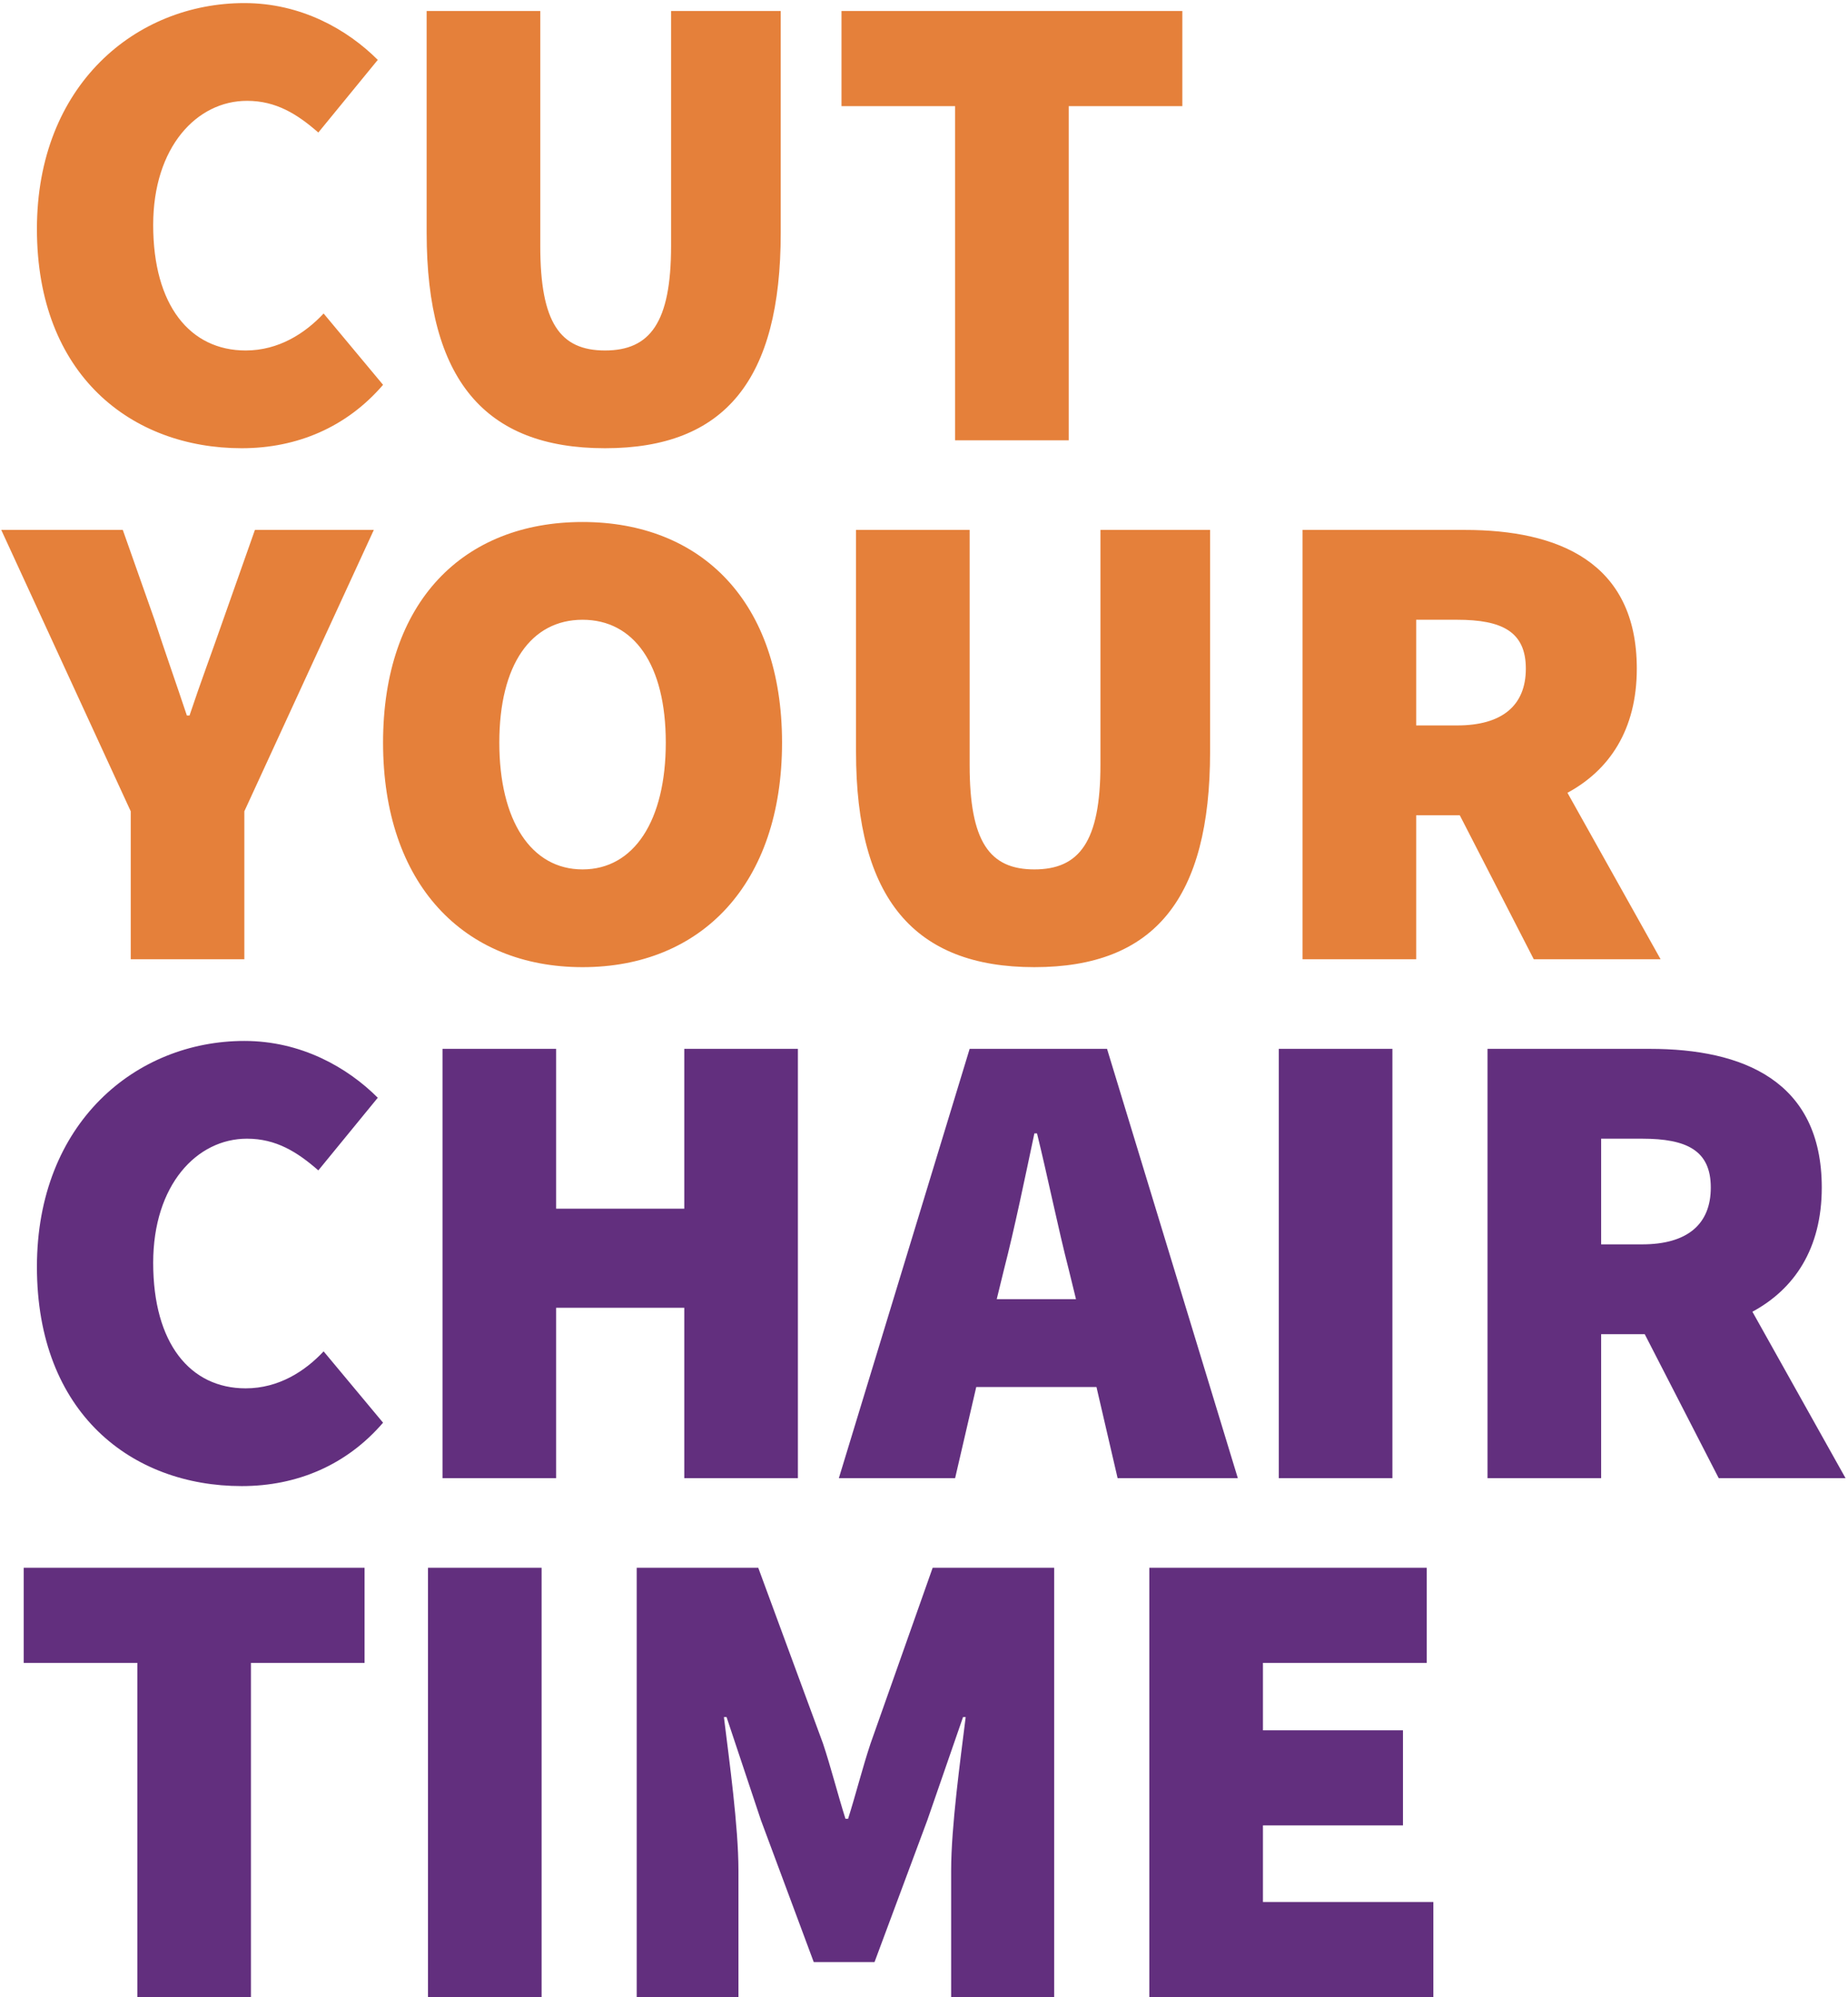
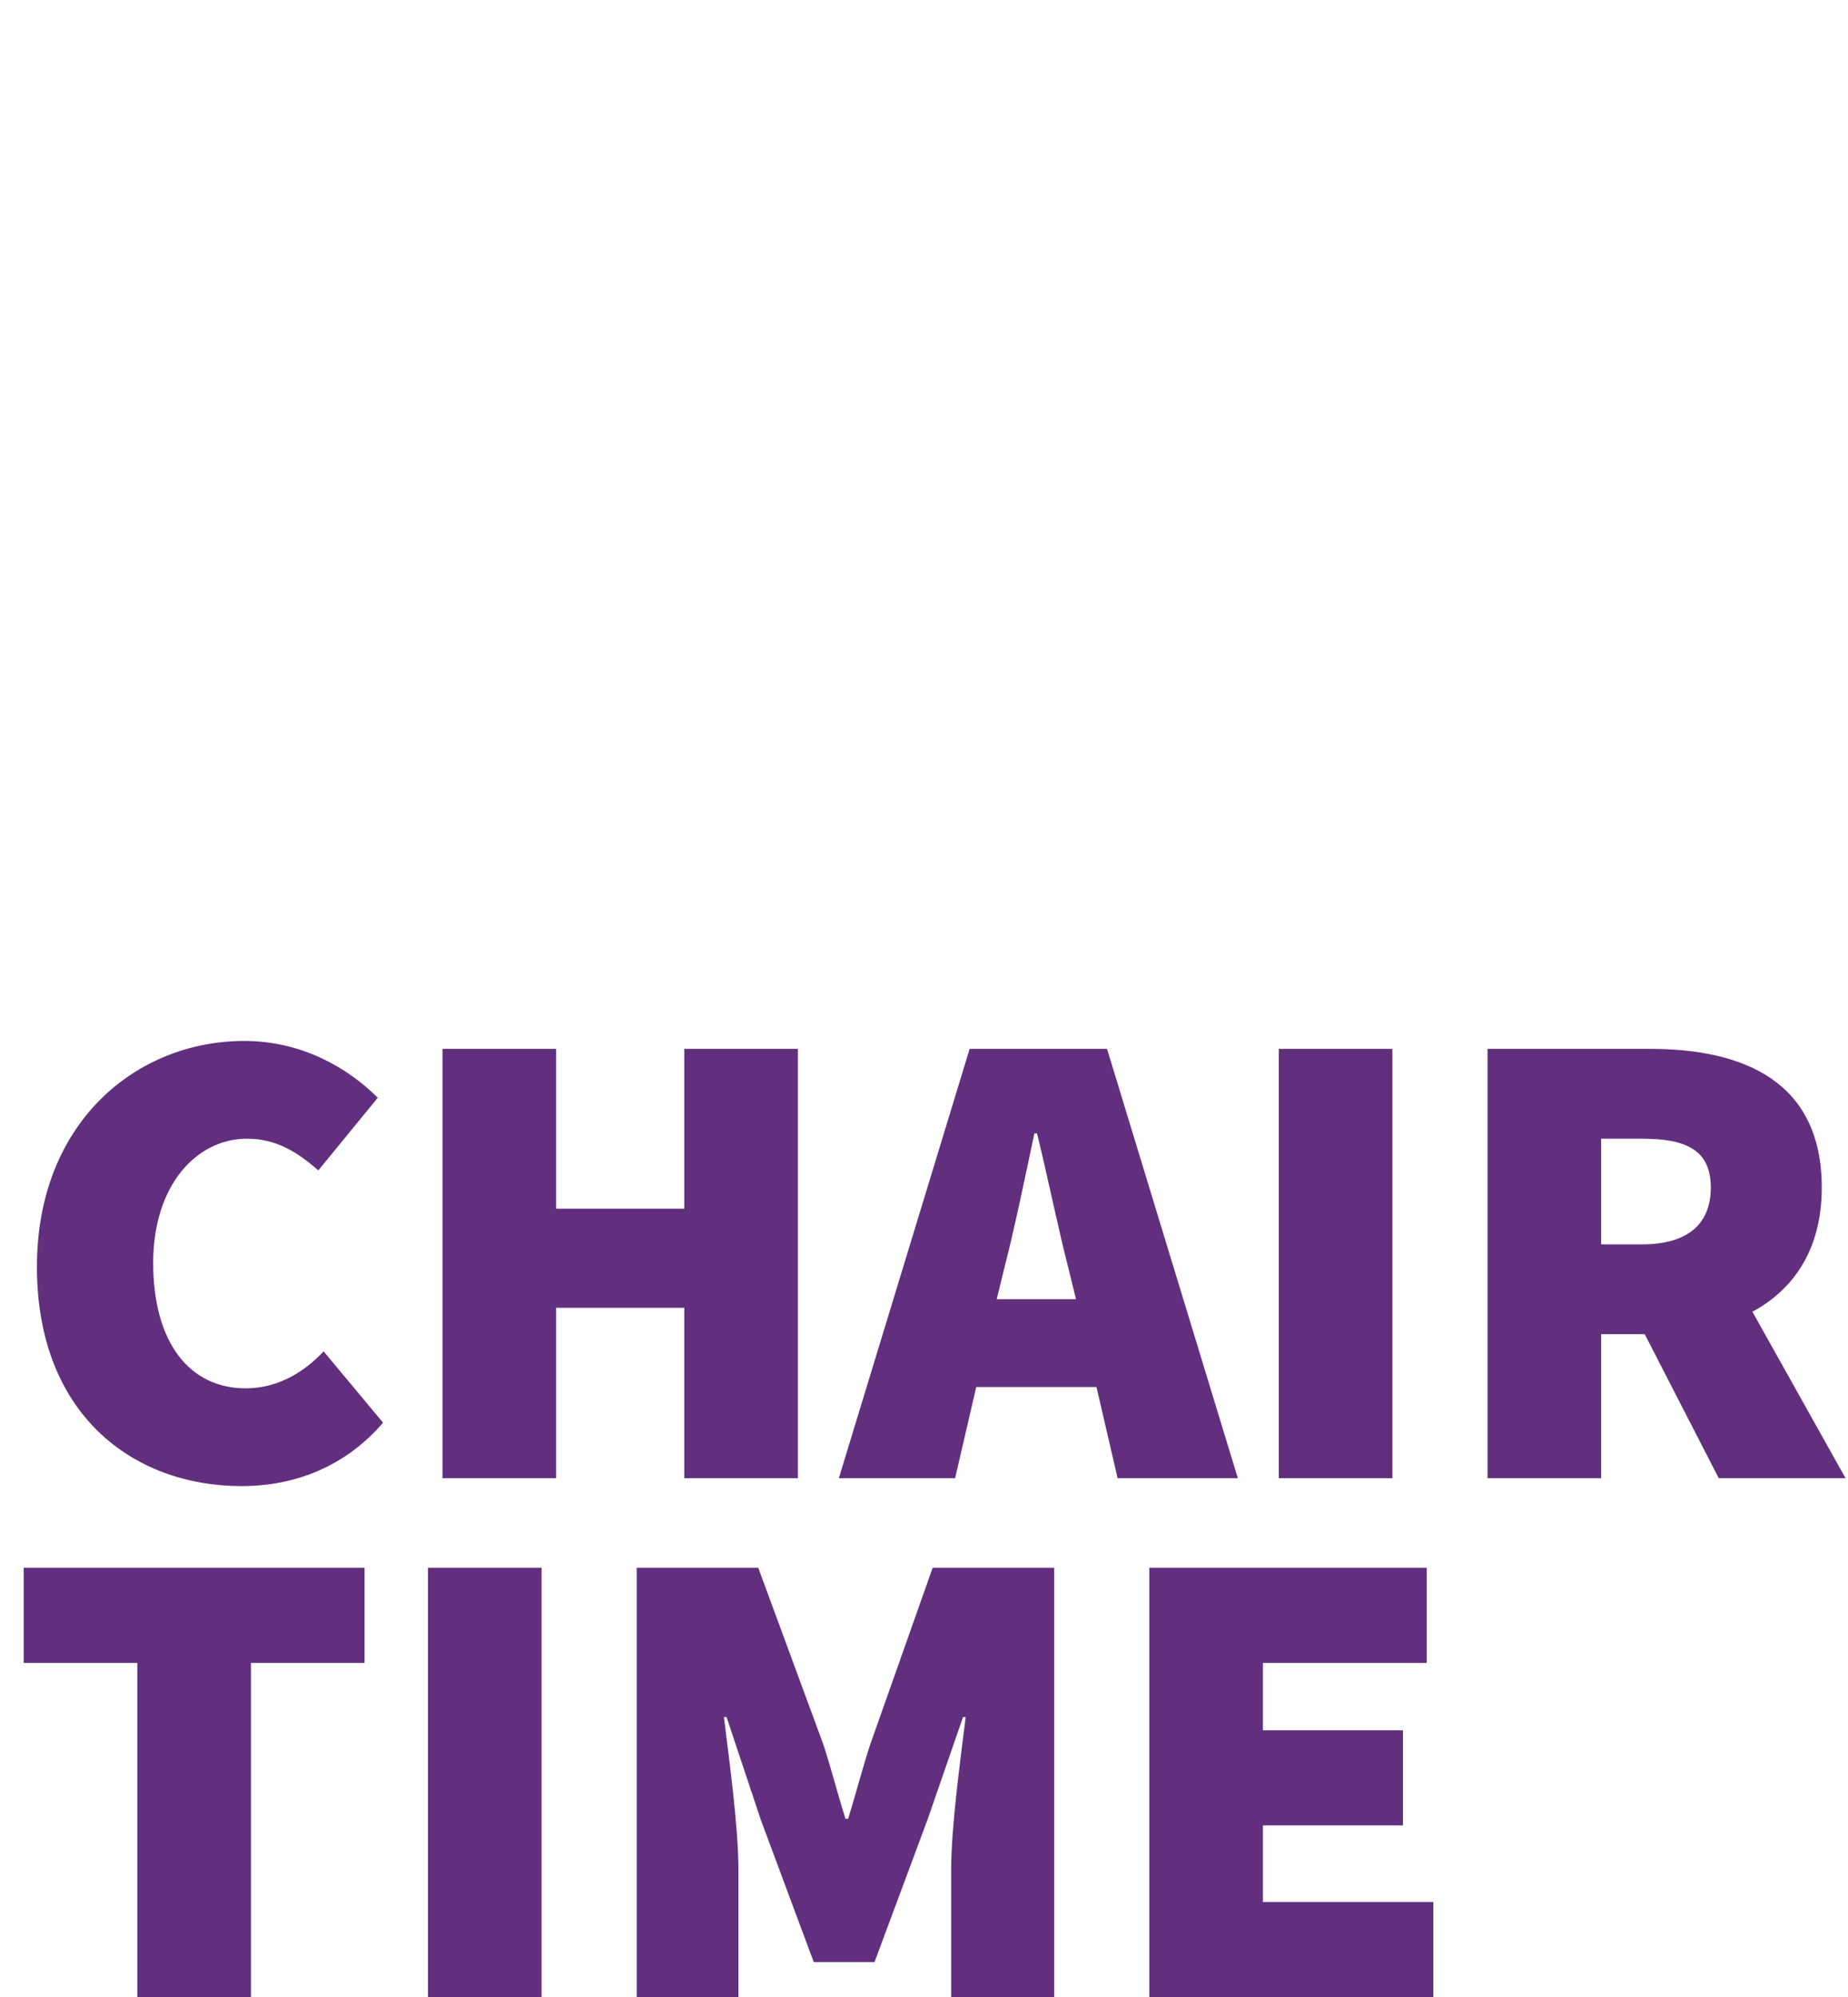
<svg xmlns="http://www.w3.org/2000/svg" width="235px" height="254px" viewBox="0 0 235 254" version="1.1">
  <title>Cut Your Chair Time</title>
  <desc>Created with Sketch.</desc>
  <g id="Page-1" stroke="none" stroke-width="1" fill="none" fill-rule="evenodd">
    <g id="Thermoclone_Landing_Page_B" transform="translate(-1141, -401)" fill-rule="nonzero">
      <g id="Cut-Your-Chair-Time" transform="translate(1141.16, 401.392)">
-         <path d="M30.576,56.616 C16.632,56.616 4.536,47.376 4.536,28.728 C4.536,10.416 17.136,2.84217094e-14 30.912,2.84217094e-14 C38.136,2.84217094e-14 44.016,3.36 47.88,7.224 L40.32,16.464 C37.632,14.112 34.944,12.432 31.248,12.432 C24.864,12.432 19.32,18.312 19.32,28.224 C19.32,38.472 24.024,44.184 31.08,44.184 C35.28,44.184 38.64,42 40.992,39.48 L48.552,48.552 C43.932,53.928 37.632,56.616 30.576,56.616 Z M76.776,56.616 C61.488,56.616 54.096,47.88 54.096,29.232 L54.096,1.008 L68.544,1.008 L68.544,30.912 C68.544,40.656 71.064,44.184 76.776,44.184 C82.488,44.184 85.176,40.656 85.176,30.912 L85.176,1.008 L99.12,1.008 L99.12,29.232 C99.12,47.88 92.064,56.616 76.776,56.616 Z M121.296,55.608 L121.296,13.104 L106.848,13.104 L106.848,1.008 L150.192,1.008 L150.192,13.104 L135.744,13.104 L135.744,55.608 L121.296,55.608 Z M16.464,121.608 L16.464,102.792 L7.95807864e-13,67.008 L15.456,67.008 L19.488,78.432 C20.832,82.548 22.176,86.328 23.604,90.612 L23.94,90.612 C25.368,86.328 26.796,82.548 28.224,78.432 L32.256,67.008 L47.376,67.008 L30.912,102.792 L30.912,121.608 L16.464,121.608 Z M73.92,122.616 C58.8,122.616 48.552,112.032 48.552,94.056 C48.552,76.08 58.8,66 73.92,66 C89.04,66 99.288,76.164 99.288,94.056 C99.288,112.032 89.04,122.616 73.92,122.616 Z M73.92,110.184 C80.472,110.184 84.504,103.968 84.504,94.056 C84.504,84.144 80.472,78.432 73.92,78.432 C67.368,78.432 63.336,84.144 63.336,94.056 C63.336,103.968 67.368,110.184 73.92,110.184 Z M131.376,122.616 C116.088,122.616 108.696,113.88 108.696,95.232 L108.696,67.008 L123.144,67.008 L123.144,96.912 C123.144,106.656 125.664,110.184 131.376,110.184 C137.088,110.184 139.776,106.656 139.776,96.912 L139.776,67.008 L153.72,67.008 L153.72,95.232 C153.72,113.88 146.664,122.616 131.376,122.616 Z M165.48,121.608 L165.48,67.008 L186.144,67.008 C197.904,67.008 207.984,71.04 207.984,84.648 C207.984,92.46 204.456,97.584 199.164,100.44 L211.008,121.608 L194.88,121.608 L185.472,103.296 L179.928,103.296 L179.928,121.608 L165.48,121.608 Z M179.928,91.872 L185.136,91.872 C190.848,91.872 193.872,89.352 193.872,84.648 C193.872,79.944 190.848,78.432 185.136,78.432 L179.928,78.432 L179.928,91.872 Z" id="CUTYOUR" fill="#E5803A" />
        <path d="M30.576,188.616 C16.632,188.616 4.536,179.376 4.536,160.728 C4.536,142.416 17.136,132 30.912,132 C38.136,132 44.016,135.36 47.88,139.224 L40.32,148.464 C37.632,146.112 34.944,144.432 31.248,144.432 C24.864,144.432 19.32,150.312 19.32,160.224 C19.32,170.472 24.024,176.184 31.08,176.184 C35.28,176.184 38.64,174 40.992,171.48 L48.552,180.552 C43.932,185.928 37.632,188.616 30.576,188.616 Z M56.112,187.608 L56.112,133.008 L70.56,133.008 L70.56,153.336 L86.856,153.336 L86.856,133.008 L101.304,133.008 L101.304,187.608 L86.856,187.608 L86.856,165.936 L70.56,165.936 L70.56,187.608 L56.112,187.608 Z M127.512,161.064 L126.588,164.844 L136.668,164.844 L135.744,161.064 C134.4,155.856 133.056,149.22 131.712,143.76 L131.376,143.76 C130.2,149.304 128.856,155.856 127.512,161.064 Z M106.512,187.608 L123.144,133.008 L140.616,133.008 L157.248,187.608 L141.96,187.608 L139.272,176.016 L123.984,176.016 L121.296,187.608 L106.512,187.608 Z M162.456,187.608 L162.456,133.008 L176.904,133.008 L176.904,187.608 L162.456,187.608 Z M189,187.608 L189,133.008 L209.664,133.008 C221.424,133.008 231.504,137.04 231.504,150.648 C231.504,158.46 227.976,163.584 222.684,166.44 L234.528,187.608 L218.4,187.608 L208.992,169.296 L203.448,169.296 L203.448,187.608 L189,187.608 Z M203.448,157.872 L208.656,157.872 C214.368,157.872 217.392,155.352 217.392,150.648 C217.392,145.944 214.368,144.432 208.656,144.432 L203.448,144.432 L203.448,157.872 Z M17.304,253.608 L17.304,211.104 L2.856,211.104 L2.856,199.008 L46.2,199.008 L46.2,211.104 L31.752,211.104 L31.752,253.608 L17.304,253.608 Z M54.264,253.608 L54.264,199.008 L68.712,199.008 L68.712,253.608 L54.264,253.608 Z M80.808,253.608 L80.808,199.008 L96.264,199.008 L104.496,221.352 C105.504,224.376 106.344,227.736 107.352,230.928 L107.688,230.928 C108.696,227.736 109.536,224.376 110.544,221.352 L118.44,199.008 L133.896,199.008 L133.896,253.608 L120.792,253.608 L120.792,237.48 C120.792,231.936 121.968,223.452 122.64,217.992 L122.304,217.992 L117.768,231.096 L111.048,249.156 L103.32,249.156 L96.6,231.096 L92.232,217.992 L91.896,217.992 C92.568,223.452 93.744,231.936 93.744,237.48 L93.744,253.608 L80.808,253.608 Z M145.992,253.608 L145.992,199.008 L181.272,199.008 L181.272,211.104 L160.44,211.104 L160.44,219.672 L178.248,219.672 L178.248,231.768 L160.44,231.768 L160.44,241.512 L182.112,241.512 L182.112,253.608 L145.992,253.608 Z" id="CHAIRTIME" fill="#622F7E" />
      </g>
    </g>
  </g>
</svg>